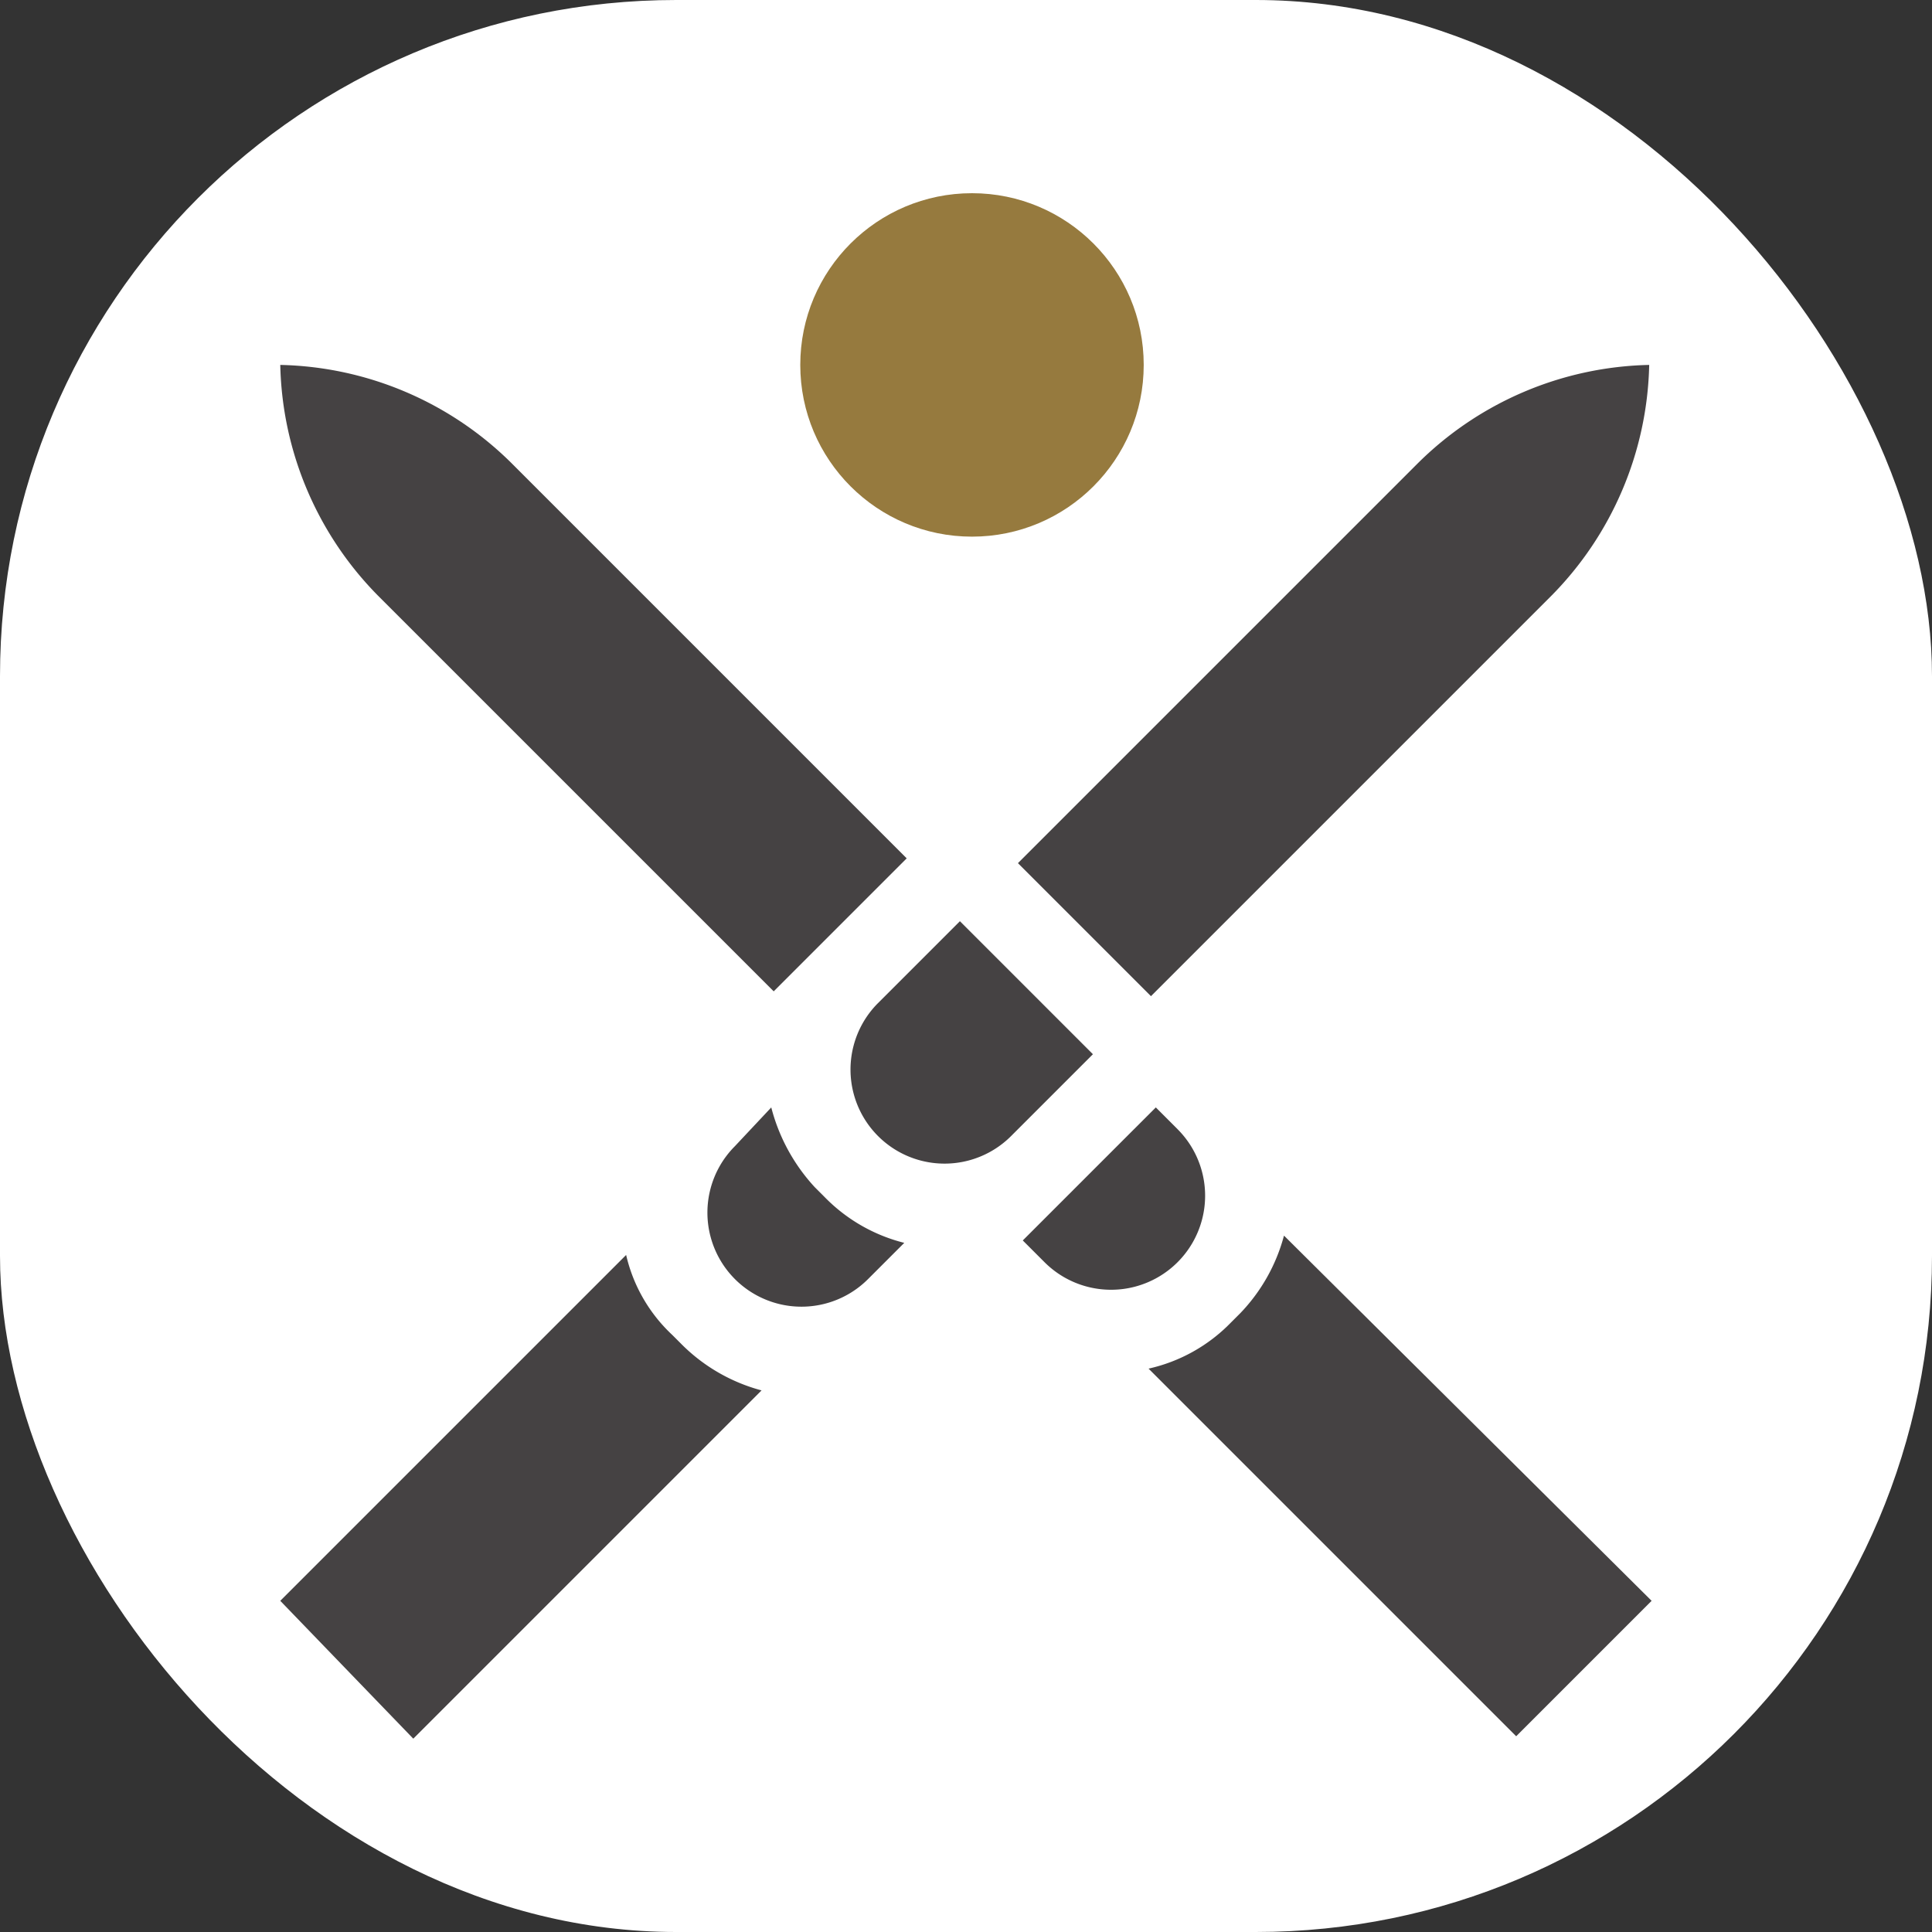
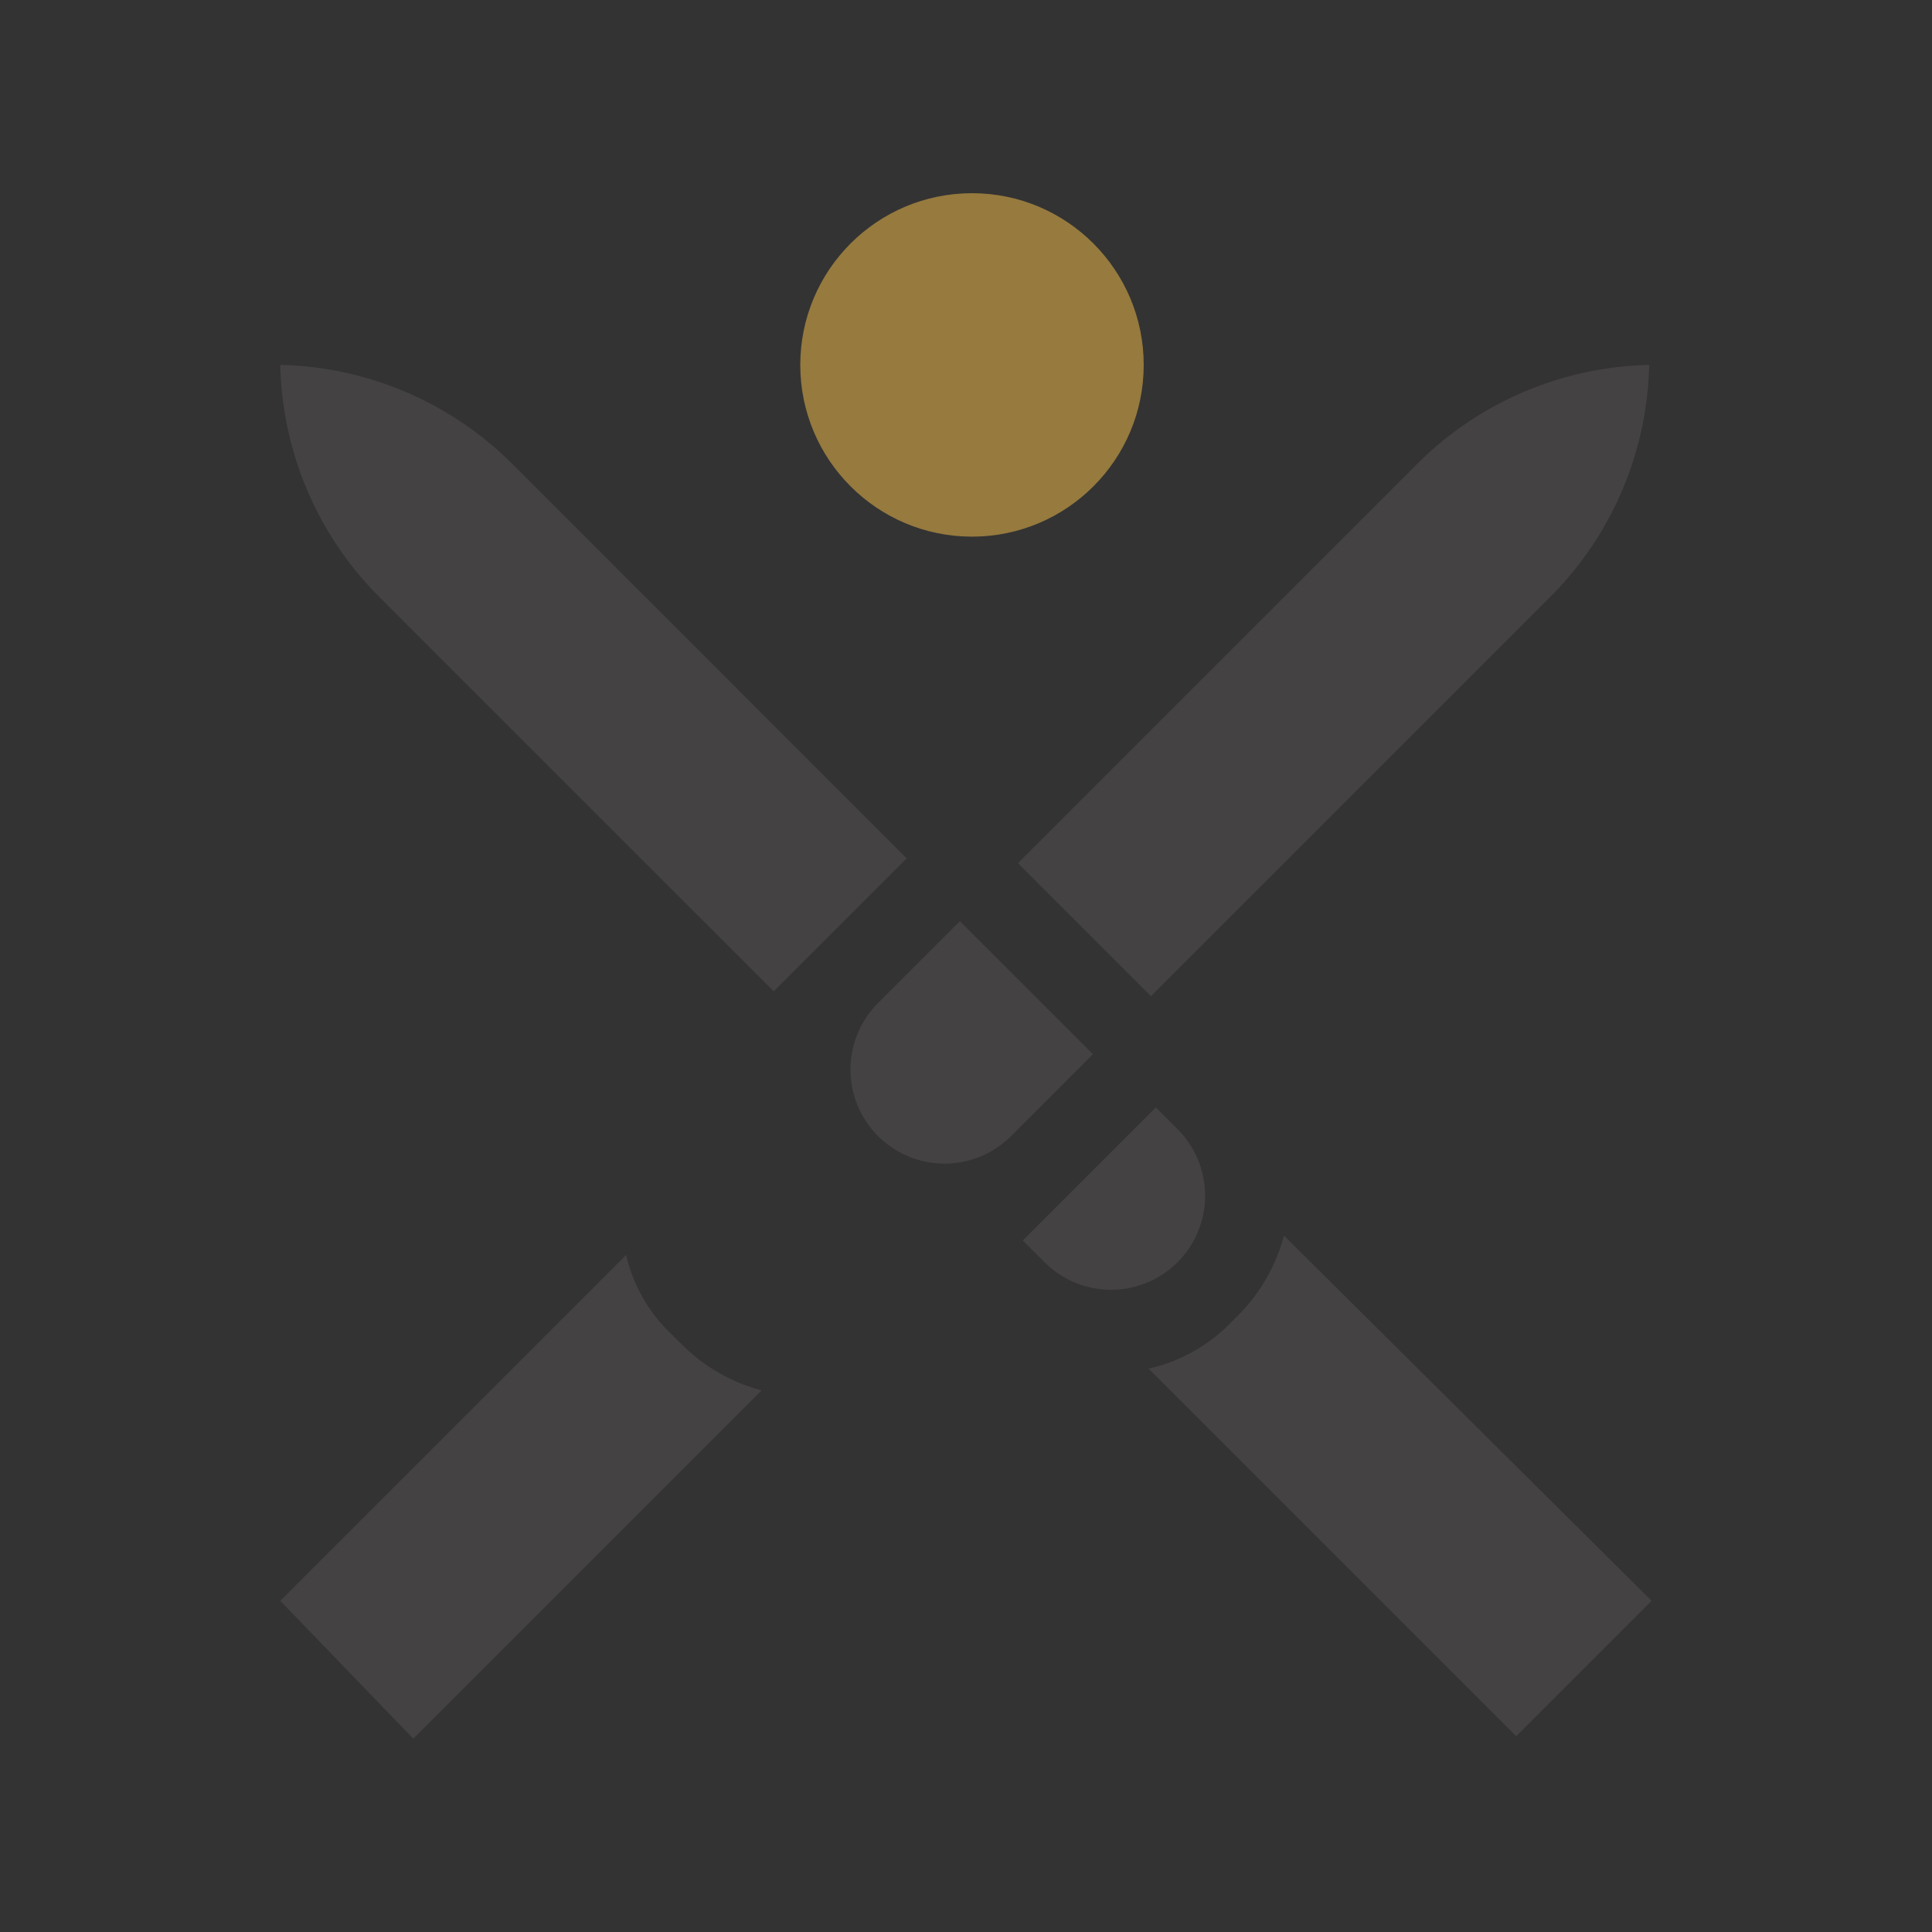
<svg xmlns="http://www.w3.org/2000/svg" version="1.1" width="1000" height="1000">
  <rect width="100%" height="100%" fill="#333333" stroke="none" />
  <g clip-path="url(#SvgjsClipPath1156)">
-     <rect width="1000" height="1000" fill="#ffffff" />
    <g transform="matrix(3.153,0,0,3.153,145.071,100)">
      <svg version="1.1" width="225.12" height="253.707">
        <svg width="225.12" height="253.707" viewBox="0 0 225.12 253.707">
          <g id="Gruppe_1164" data-name="Gruppe 1164" transform="translate(-145.391 -27.8)">
            <g id="Gruppe_3" data-name="Gruppe 3" transform="translate(145.391 55.99)">
              <g id="Gruppe_2" data-name="Gruppe 2" transform="translate(0)">
                <path id="Pfad_24" data-name="Pfad 24" d="M195.85,153.087,135.5,92.737A27.065,27.065,0,0,0,149,85.193l1.588-1.588A29.174,29.174,0,0,0,157.734,70.9l60.35,59.953Z" transform="translate(7.036 72.033)" fill="#454243" />
                <path id="Pfad_25" data-name="Pfad 25" d="M130.1,116.69l65.511-65.511A55.578,55.578,0,0,1,233.727,34.9a55.578,55.578,0,0,1-16.279,38.116l-65.511,65.511Z" transform="translate(-9.004 -34.9)" fill="#454243" />
                <path id="Pfad_26" data-name="Pfad 26" d="M99.6,128.476,156.376,71.7a25.929,25.929,0,0,0,7.544,13.1l1.588,1.588a29.153,29.153,0,0,0,13.1,7.544l-57.173,57.173Z" transform="translate(-99.6 74.41)" fill="#454243" />
                <path id="Pfad_27" data-name="Pfad 27" d="M202.433,115.9,180.6,137.733,115.879,73.016A55.578,55.578,0,0,1,99.6,34.9a55.578,55.578,0,0,1,38.116,16.279Z" transform="translate(-99.6 -34.9)" fill="#454243" />
              </g>
              <path id="Pfad_28" data-name="Pfad 28" d="M141.141,57.9l21.837,21.837-13.5,13.5A15.441,15.441,0,0,1,127.642,71.4l13.5-13.5Z" transform="translate(-29.573 33.419)" fill="#454243" />
-               <path id="Pfad_29" data-name="Pfad 29" d="M127.7,65.6a30.49,30.49,0,0,0,7.147,13.1l1.588,1.588a27.66,27.66,0,0,0,13.1,7.544l-5.956,5.956a15.441,15.441,0,0,1-21.837-21.837Z" transform="translate(-47.099 56.29)" fill="#454243" />
              <path id="Pfad_30" data-name="Pfad 30" d="M152.137,65.6,130.3,87.437l3.573,3.573A15.441,15.441,0,1,0,155.71,69.173Z" transform="translate(-8.41 56.29)" fill="#454243" />
            </g>
            <circle id="Ellipse_1" data-name="Ellipse 1" cx="28.19" cy="28.19" r="28.19" transform="translate(230.754 27.8)" fill="#967a3e" />
          </g>
        </svg>
      </svg>
    </g>
  </g>
  <defs>
    <clipPath id="SvgjsClipPath1156">
      <rect width="1000" height="1000" x="0" y="0" rx="350" ry="350" />
    </clipPath>
  </defs>
</svg>